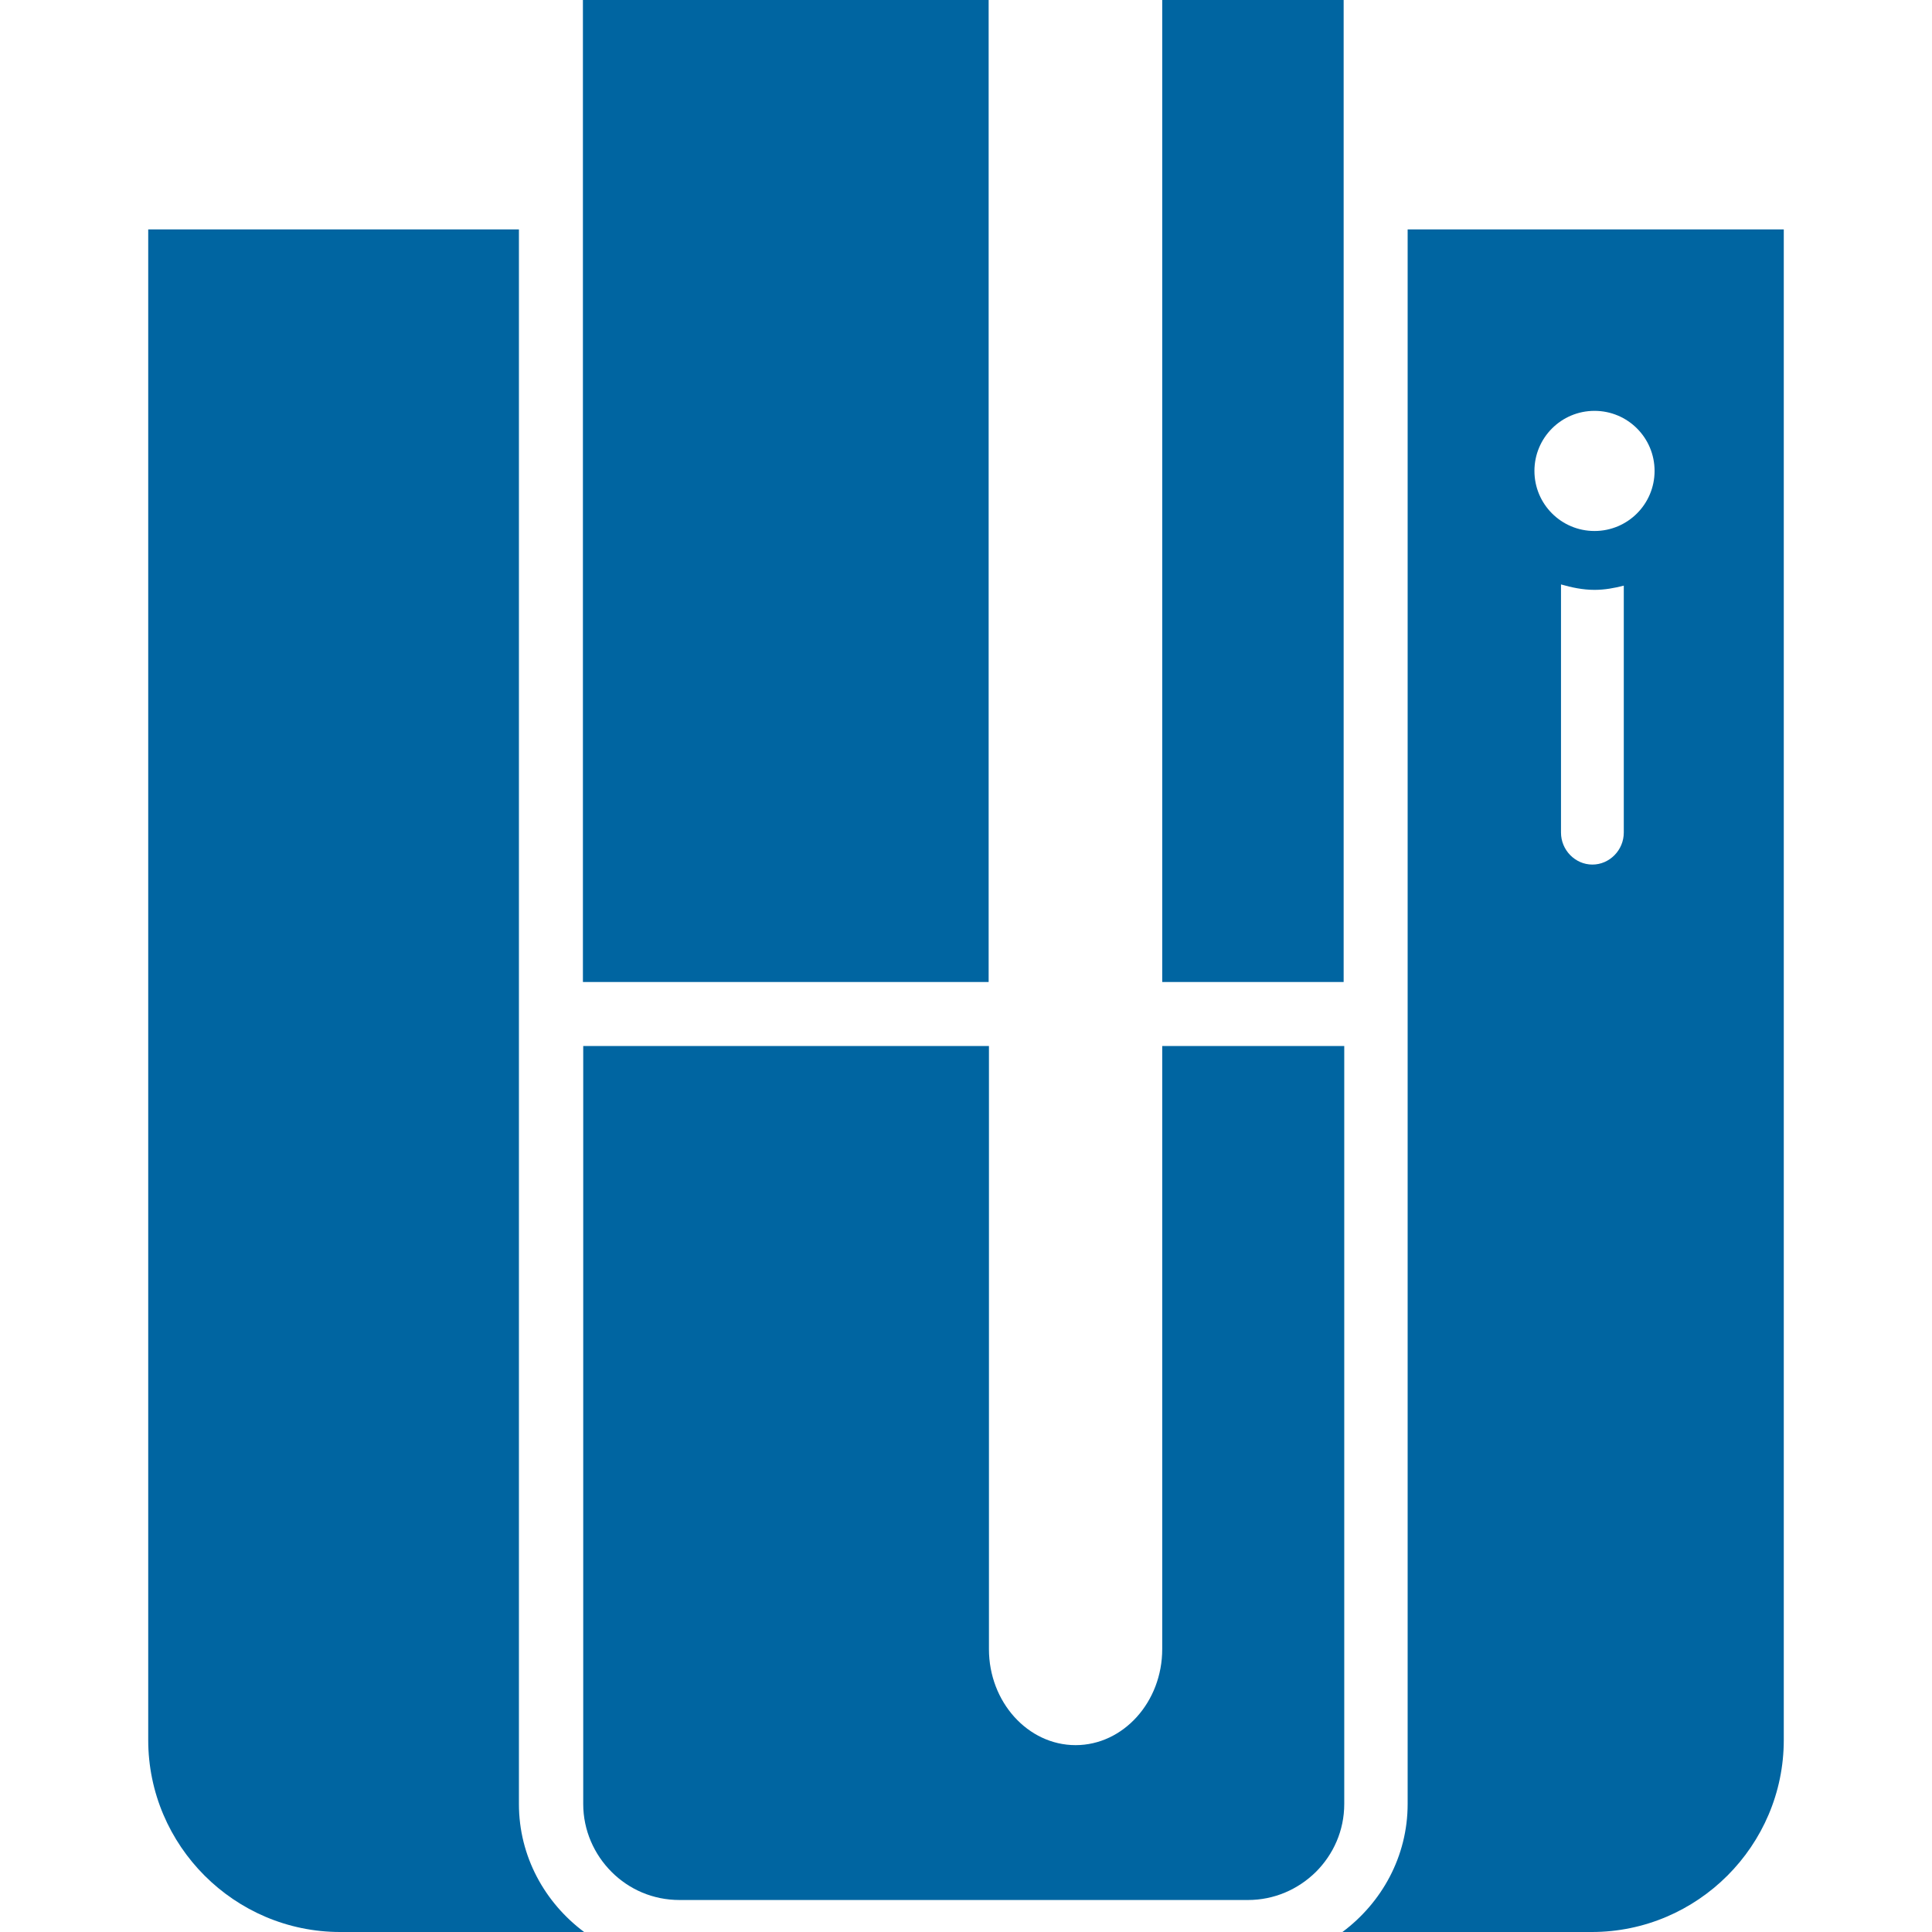
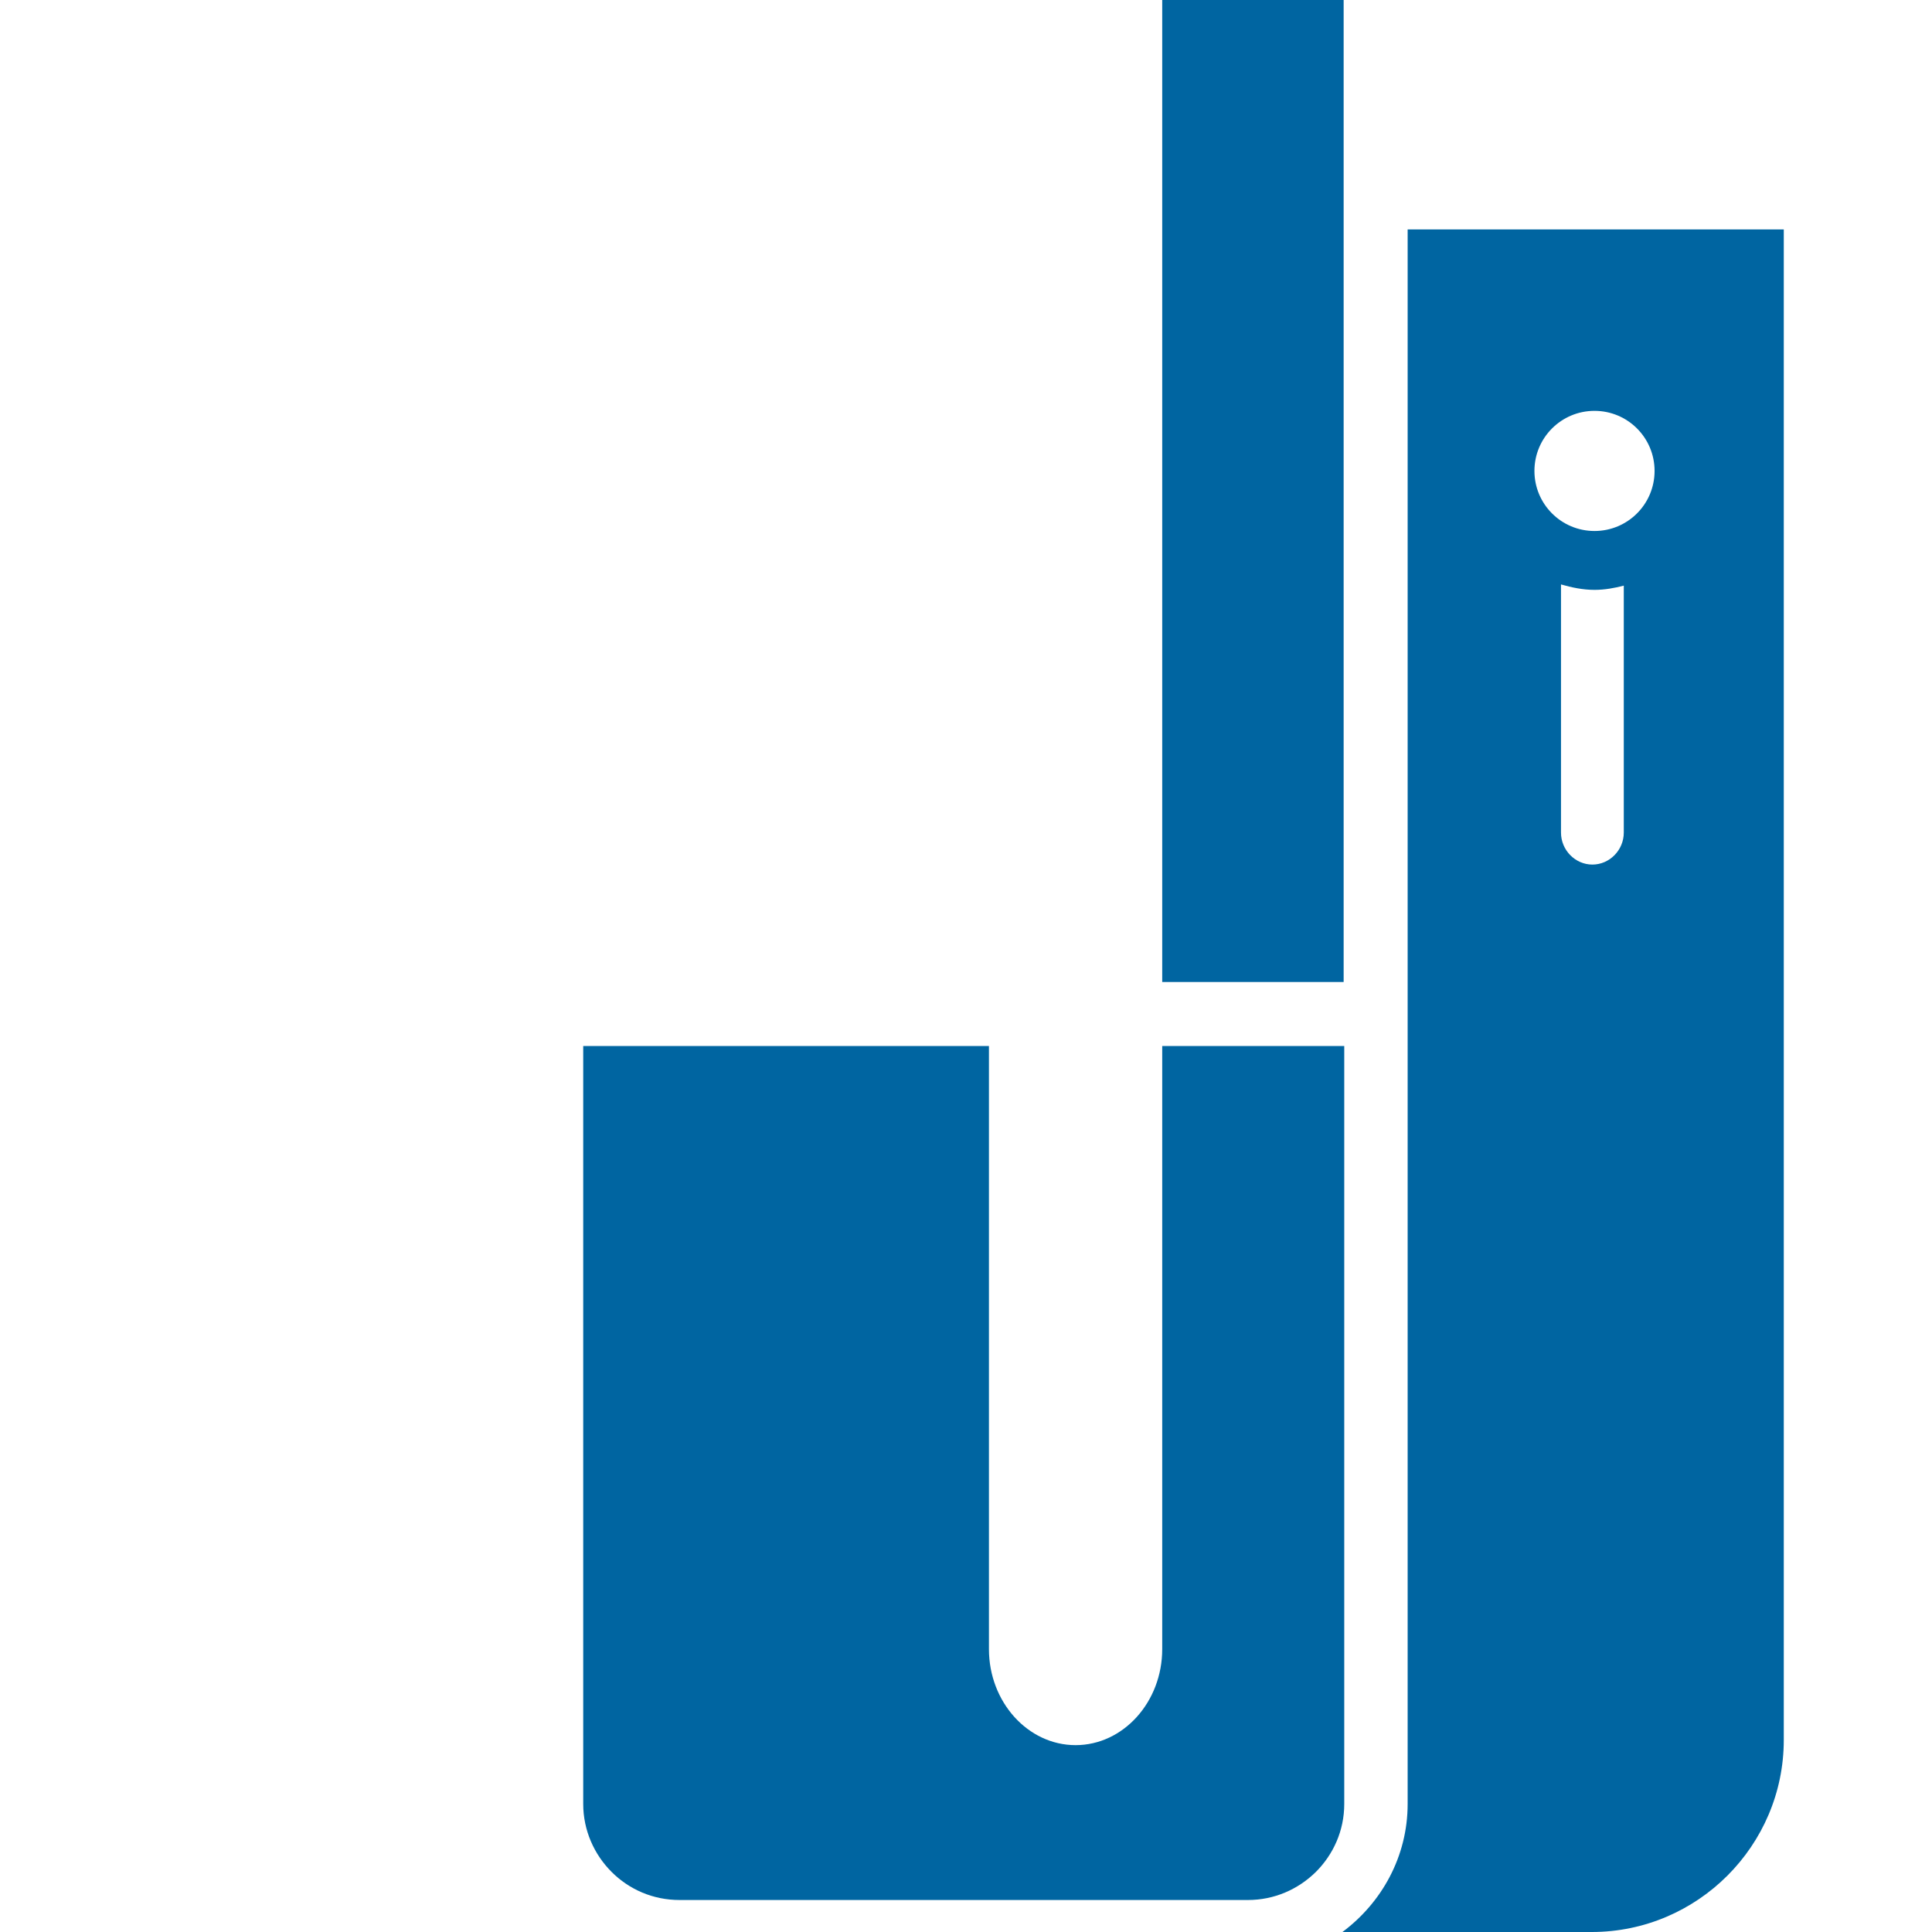
<svg xmlns="http://www.w3.org/2000/svg" id="Design" viewBox="0 0 64 64">
  <defs>
    <style> .cls-1 { fill: #0065a1; } </style>
  </defs>
  <path class="cls-1" d="M44.51,34.65h-6.01v19.98c0,1.75-1.29,3.18-2.87,3.18s-2.87-1.43-2.87-3.18v-19.98h-13.44v25.11c0,.87,.36,1.67,.94,2.25,.58,.58,1.37,.93,2.25,.93h18.83c.87,0,1.66-.35,2.25-.93,.58-.58,.94-1.37,.94-2.25v-25.11Z" />
-   <path class="cls-1" d="M17.19,59.76V7.6H4.91V57.64c0,3.5,2.86,6.36,6.36,6.36h8.08c-1.3-.97-2.16-2.5-2.16-4.24Z" />
-   <rect class="cls-1" x="19.31" width="13.44" height="32.53" />
  <rect class="cls-1" x="38.5" width="6.01" height="32.53" />
  <path class="cls-1" d="M46.63,7.6V59.76c0,1.74-.86,3.27-2.16,4.24h8.26c3.5,0,6.36-2.86,6.36-6.36V7.6h-12.46Zm7.16,19.98c0,.58-.47,1.06-1.04,1.06s-1.04-.48-1.04-1.06v-8.22c.35,.1,.72,.18,1.11,.18,.34,0,.66-.06,.97-.14v8.18Zm-.97-9.99c-1.1,0-1.99-.89-1.99-1.99s.89-1.99,1.99-1.99,1.99,.89,1.99,1.99-.89,1.99-1.99,1.99Z" />
</svg>